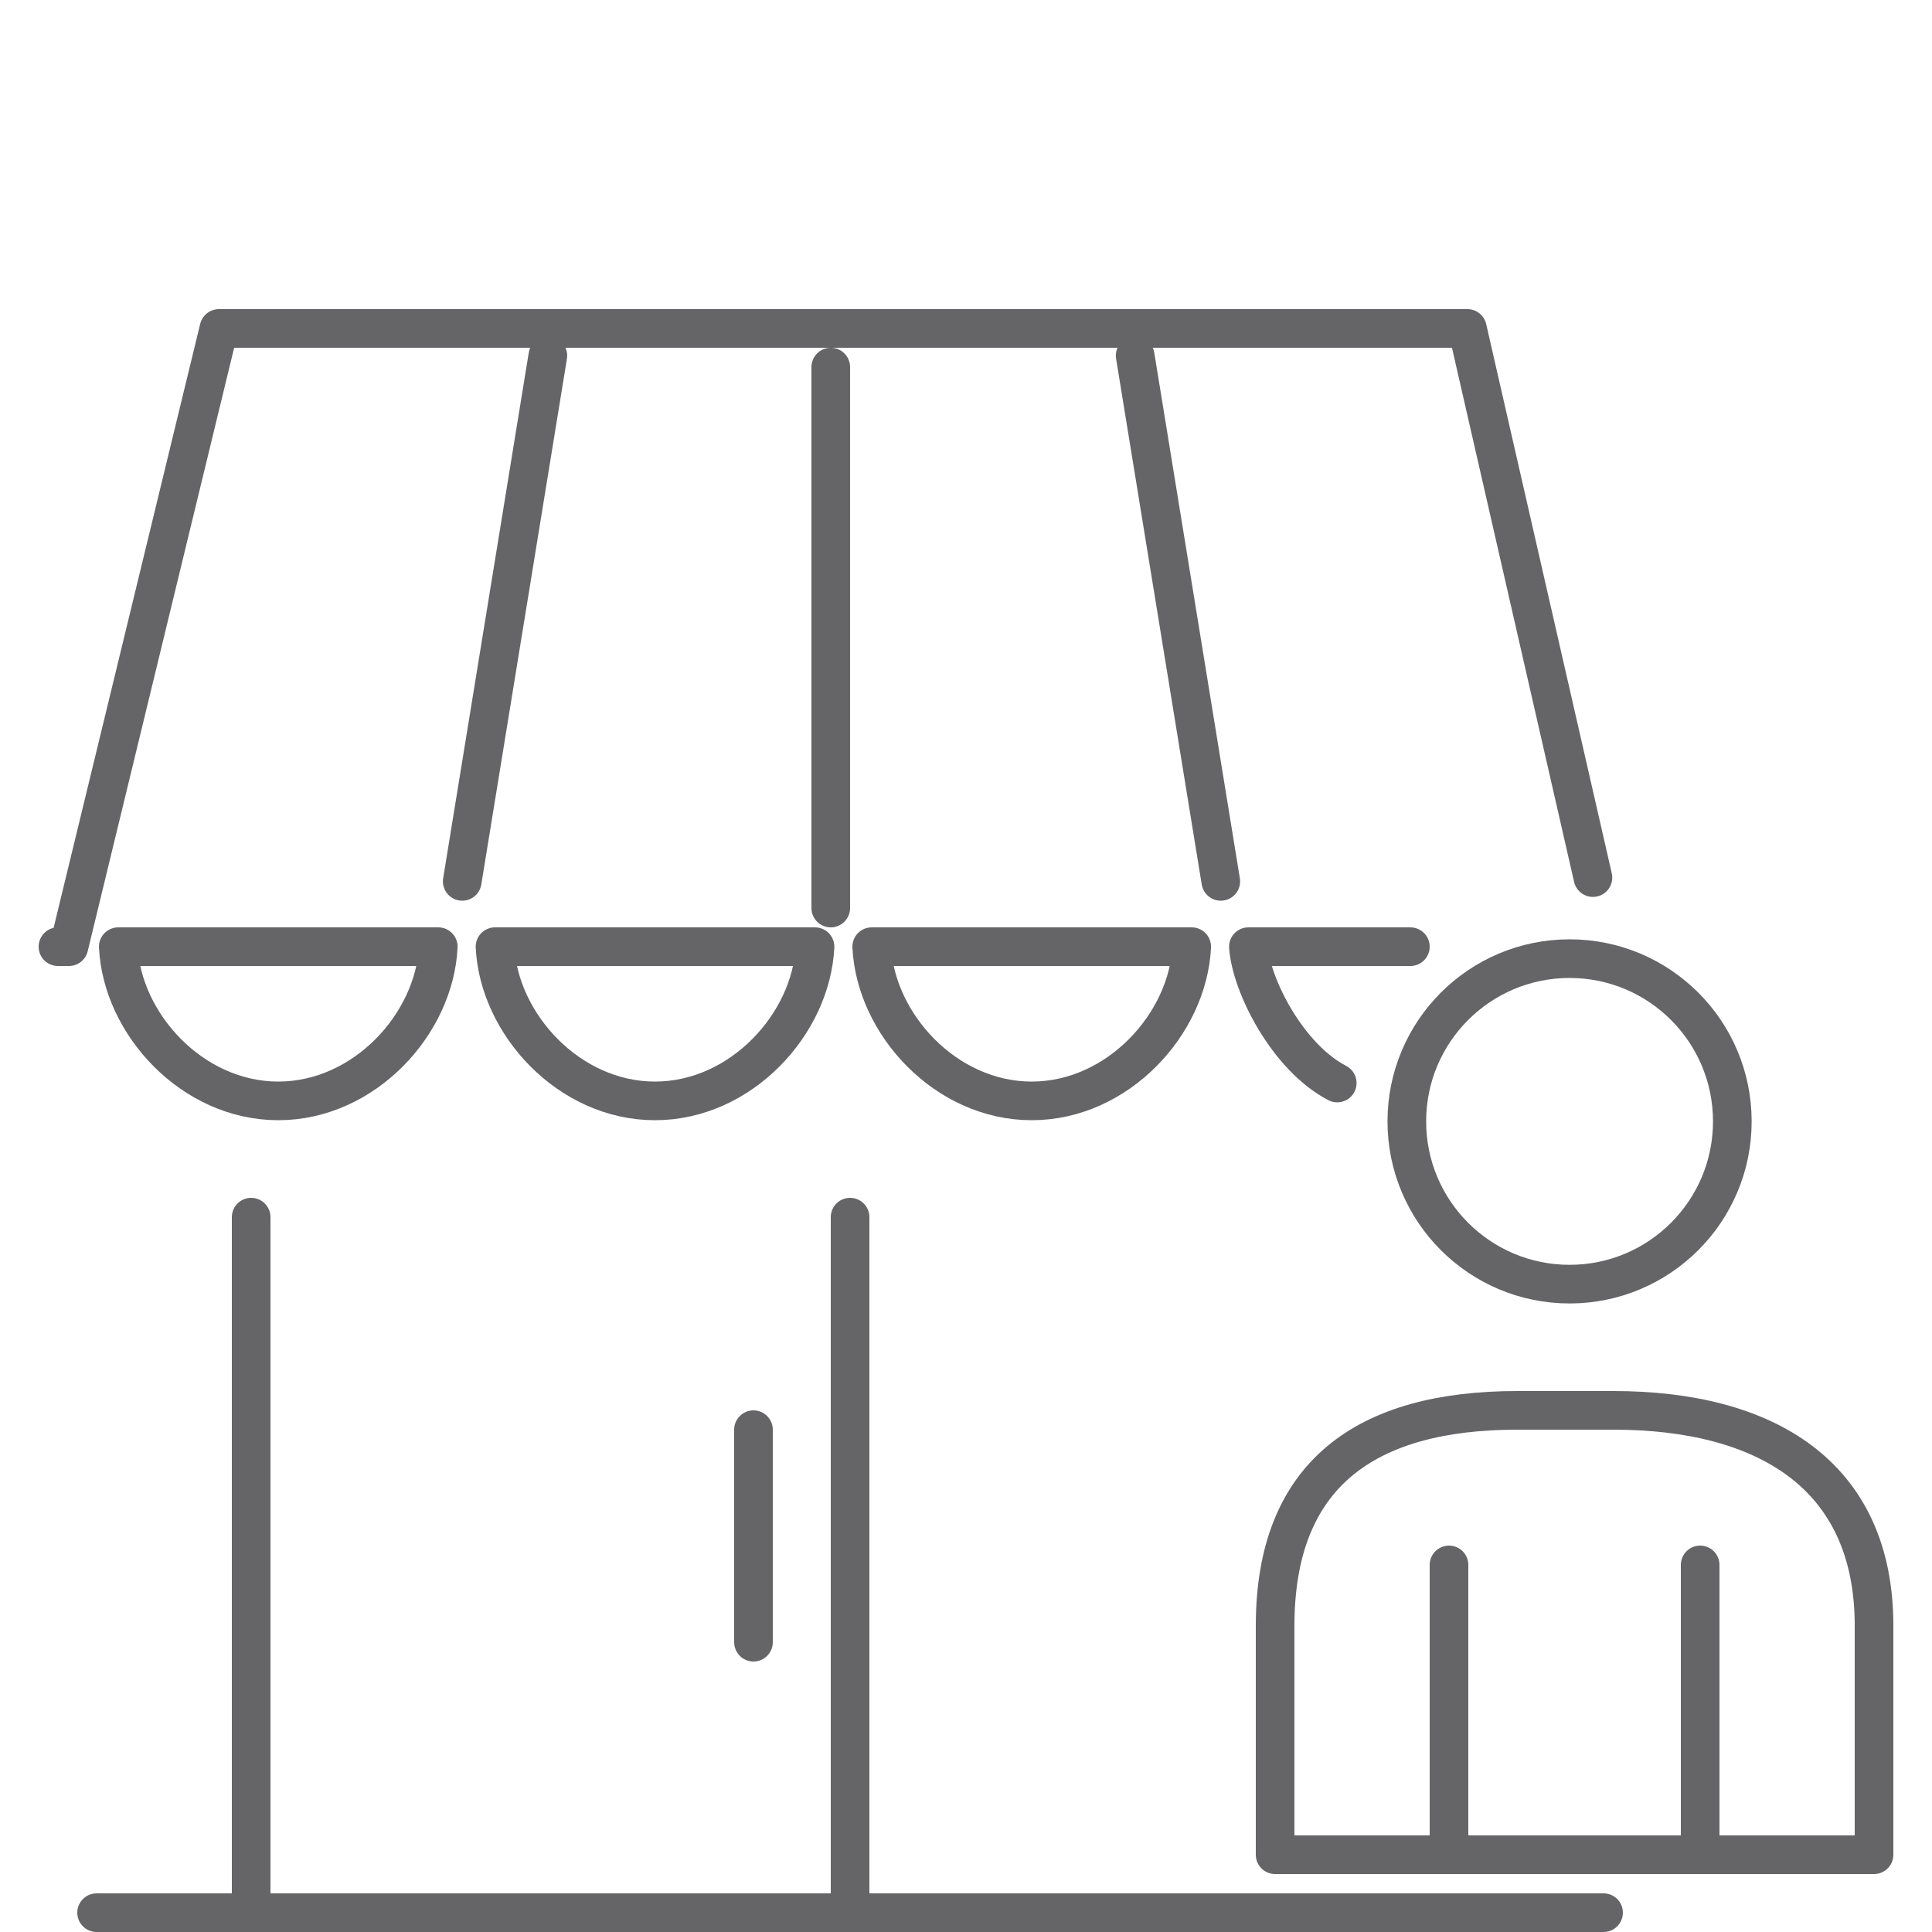
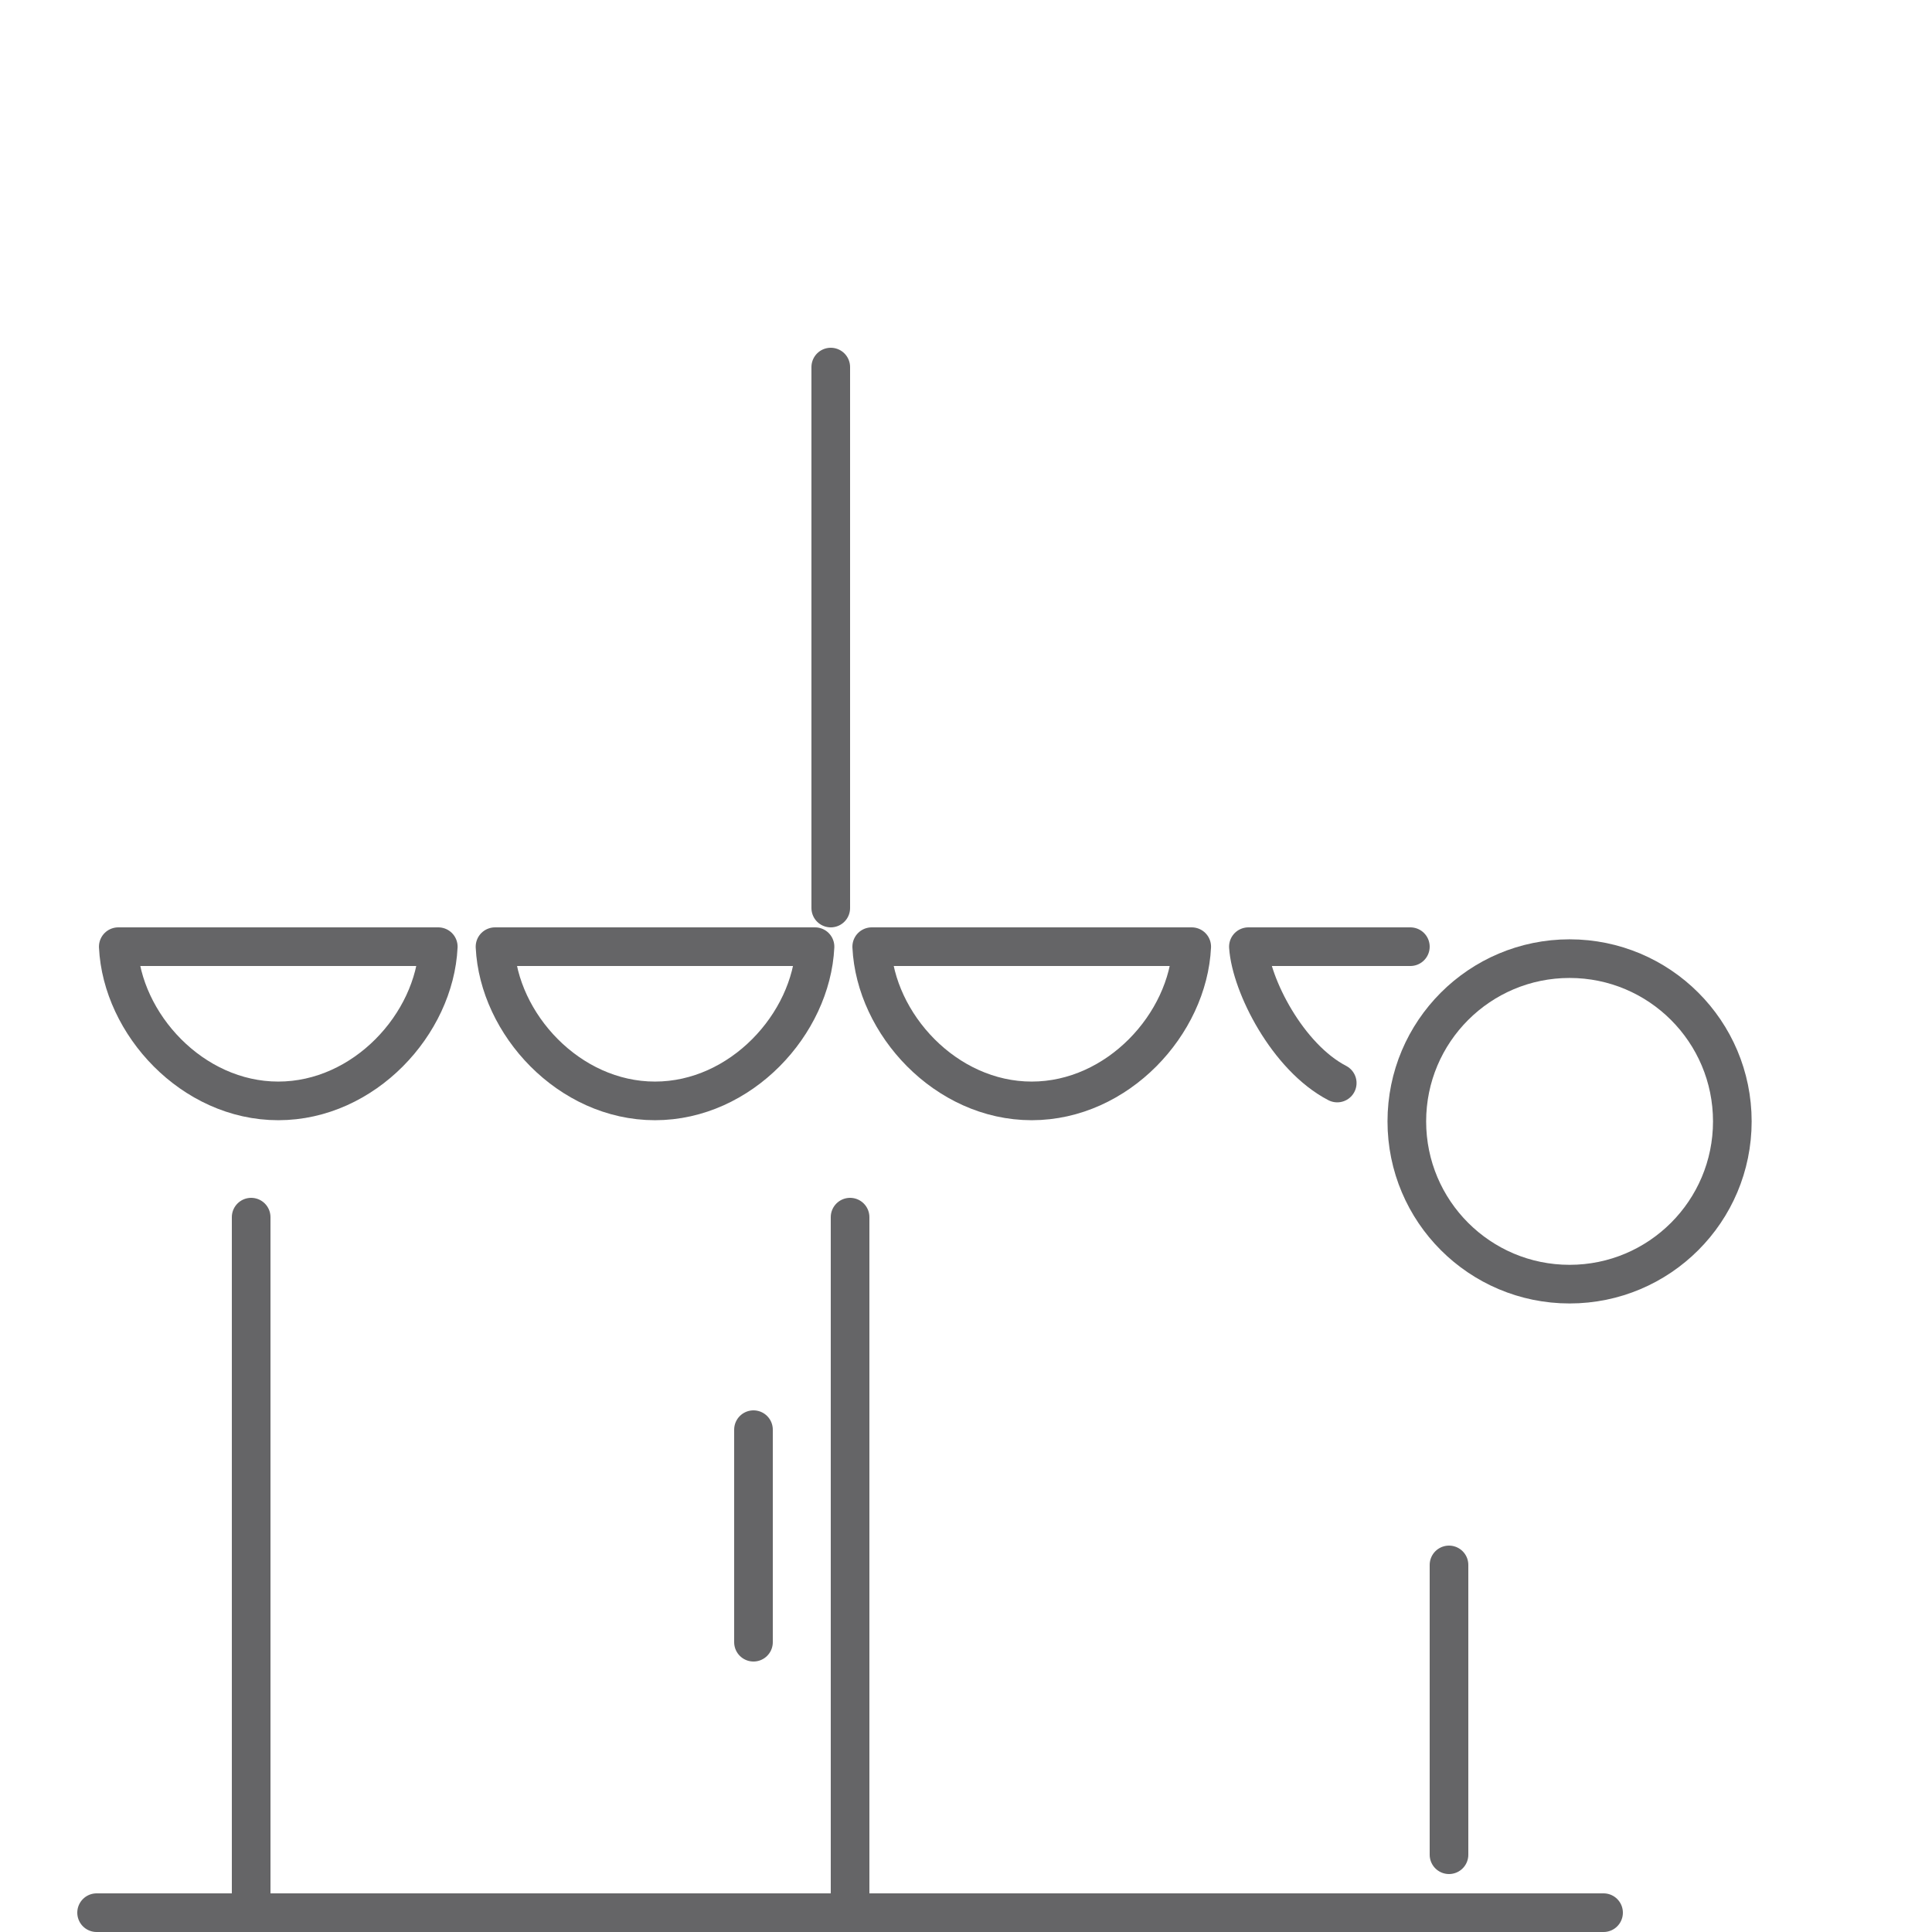
<svg xmlns="http://www.w3.org/2000/svg" id="Ebene_1" x="0px" y="0px" width="100px" height="100px" viewBox="0 0 100 100" xml:space="preserve">
  <g>
    <g>
      <circle fill="none" stroke="#656567" stroke-width="2" stroke-linecap="round" stroke-linejoin="round" stroke-miterlimit="10" cx="81.241" cy="58.043" r="8.424" />
      <g>
-         <path fill="none" stroke="#656567" stroke-width="2" stroke-linecap="round" stroke-linejoin="round" stroke-miterlimit="10" d="     M97,96V84.146C97,76.305,91.352,73,83.508,73h-4.971C70.693,73,66,76.305,66,84.146V96H97z" />
        <line fill="none" stroke="#656567" stroke-width="2" stroke-linecap="round" stroke-linejoin="round" stroke-miterlimit="10" x1="75" y1="81" x2="75" y2="96" />
-         <line fill="none" stroke="#656567" stroke-width="2" stroke-linecap="round" stroke-linejoin="round" stroke-miterlimit="10" x1="88" y1="81" x2="88" y2="96" />
      </g>
    </g>
    <line fill="none" stroke="#656567" stroke-width="2" stroke-linecap="round" stroke-linejoin="round" stroke-miterlimit="10" x1="13" y1="98" x2="13" y2="63" />
    <line fill="none" stroke="#656567" stroke-width="2" stroke-linecap="round" stroke-linejoin="round" stroke-miterlimit="10" x1="44" y1="63" x2="44" y2="98" />
    <line fill="none" stroke="#656567" stroke-width="2" stroke-linecap="round" stroke-linejoin="round" stroke-miterlimit="10" x1="83" y1="99" x2="5" y2="99" />
    <line fill="none" stroke="#656567" stroke-width="2" stroke-linecap="round" stroke-linejoin="round" stroke-miterlimit="10" x1="39" y1="74" x2="39" y2="85" />
-     <line fill="none" stroke="#656567" stroke-width="2" stroke-linecap="round" stroke-linejoin="round" stroke-miterlimit="10" x1="63.188" y1="45.62" x2="58.756" y2="18.408" />
    <path fill="none" stroke="#656567" stroke-width="2" stroke-linecap="round" stroke-linejoin="round" stroke-miterlimit="10" d="   M69.215,56.057C66.645,54.721,64.752,51,64.617,49H73" />
-     <polyline fill="none" stroke="#656567" stroke-width="2" stroke-linecap="round" stroke-linejoin="round" stroke-miterlimit="10" points="   82.45,45.424 75.951,17 11.333,17 3.567,49 3,49  " />
    <path fill="none" stroke="#656567" stroke-width="2" stroke-linecap="round" stroke-linejoin="round" stroke-miterlimit="10" d="   M14.403,56.982C9.949,56.982,6.314,53,6.122,49h16.563C22.494,53,18.859,56.982,14.403,56.982z" />
    <path fill="none" stroke="#656567" stroke-width="2" stroke-linecap="round" stroke-linejoin="round" stroke-miterlimit="10" d="   M33.902,56.982c-4.454,0-8.089-3.982-8.28-7.982h16.563C41.993,53,38.358,56.982,33.902,56.982z" />
-     <line fill="none" stroke="#656567" stroke-width="2" stroke-linecap="round" stroke-linejoin="round" stroke-miterlimit="10" x1="23.925" y1="45.62" x2="28.357" y2="18.408" />
    <path fill="none" stroke="#656567" stroke-width="2" stroke-linecap="round" stroke-linejoin="round" stroke-miterlimit="10" d="   M53.4,56.982c-4.454,0-8.088-3.982-8.28-7.982h16.563C61.492,53,57.857,56.982,53.4,56.982z" />
    <line fill="none" stroke="#656567" stroke-width="2" stroke-linecap="round" stroke-linejoin="round" stroke-miterlimit="10" x1="43" y1="47" x2="43" y2="19" />
  </g>
</svg>